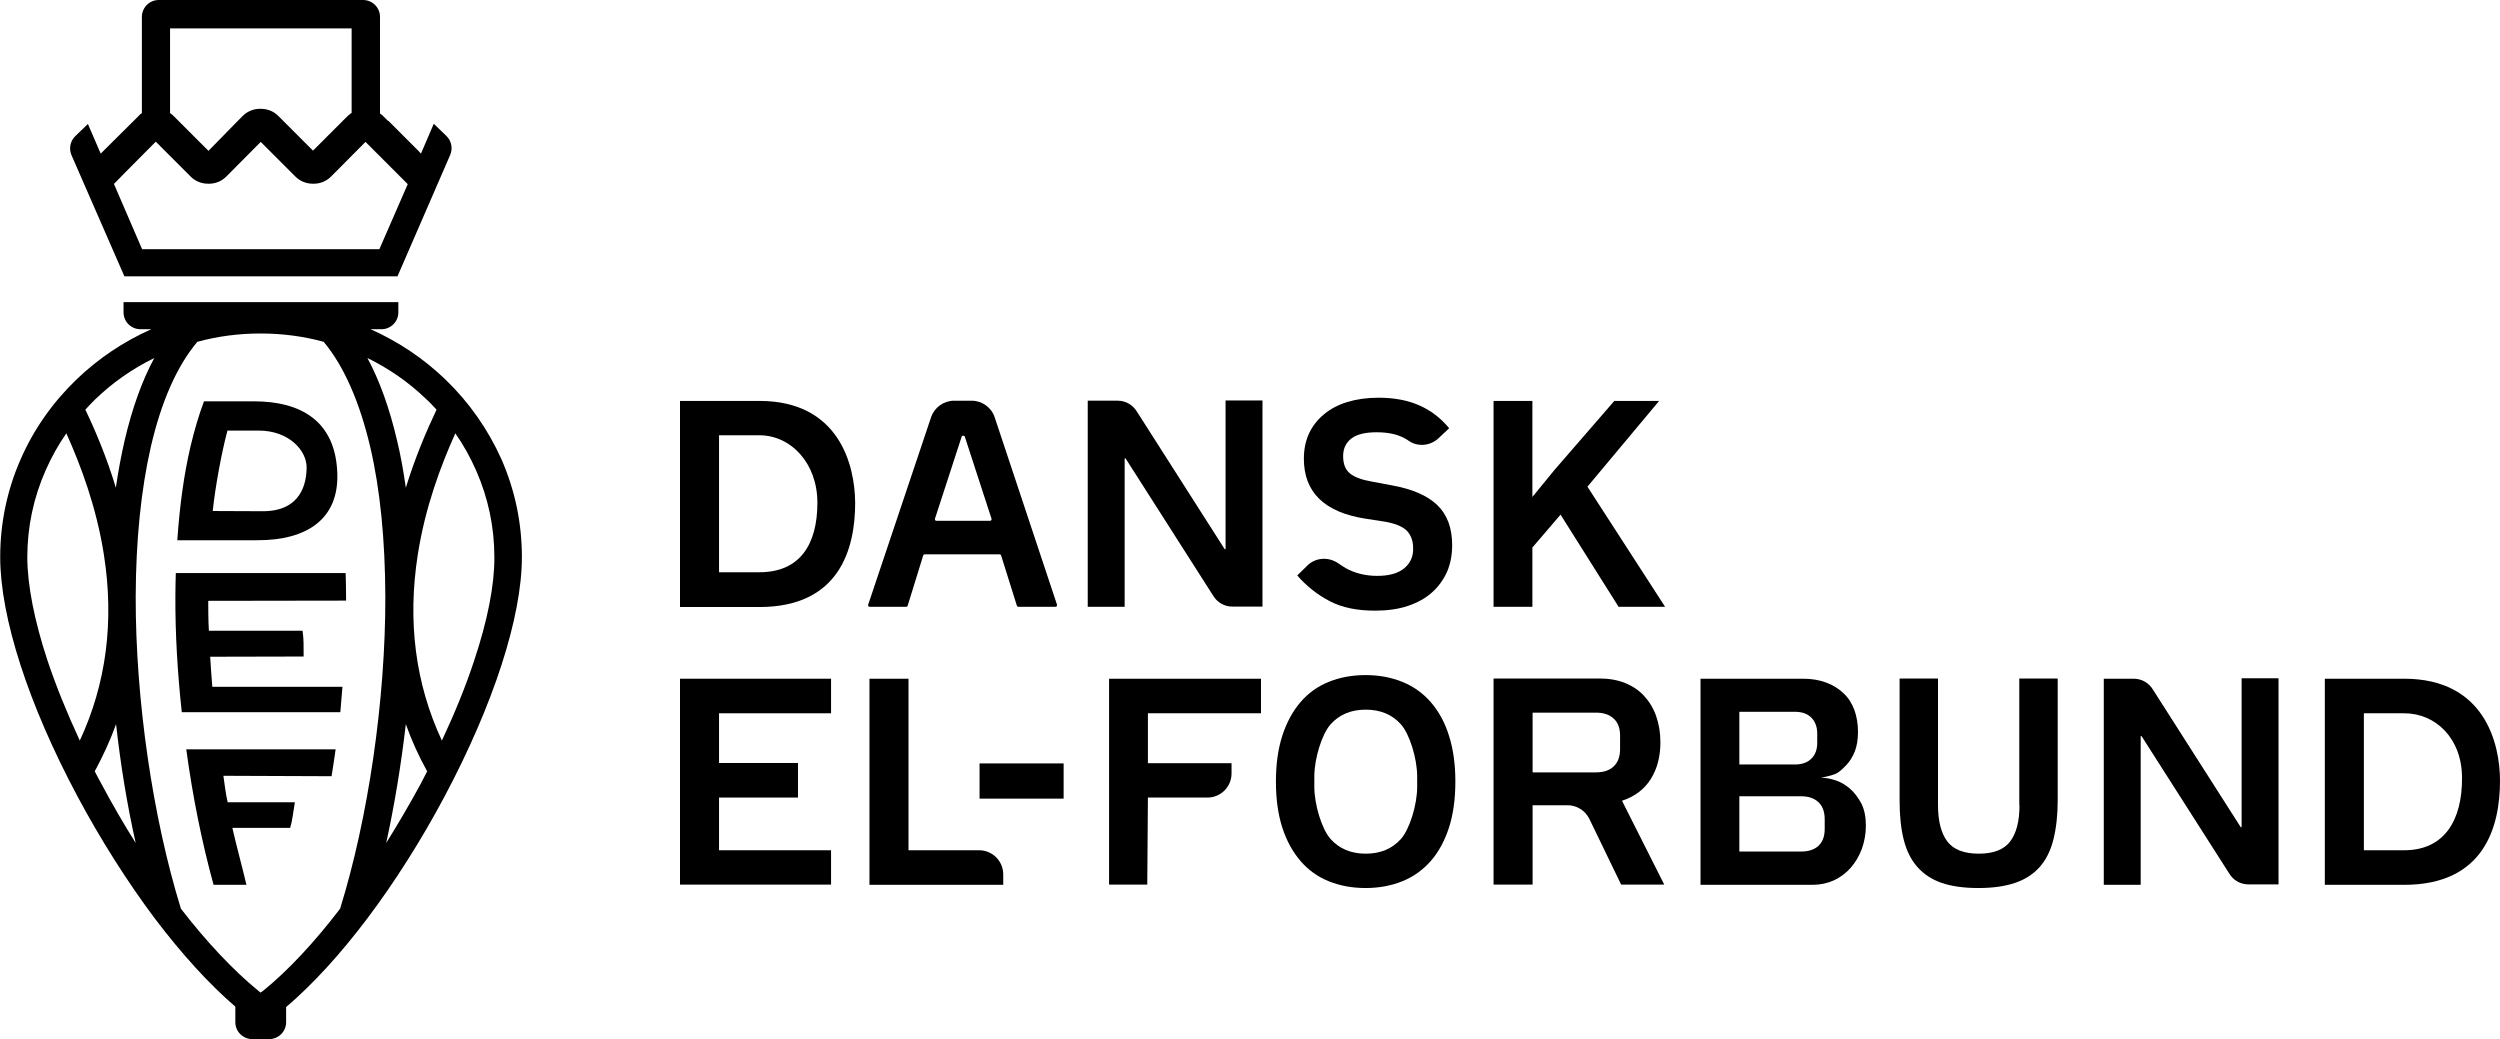
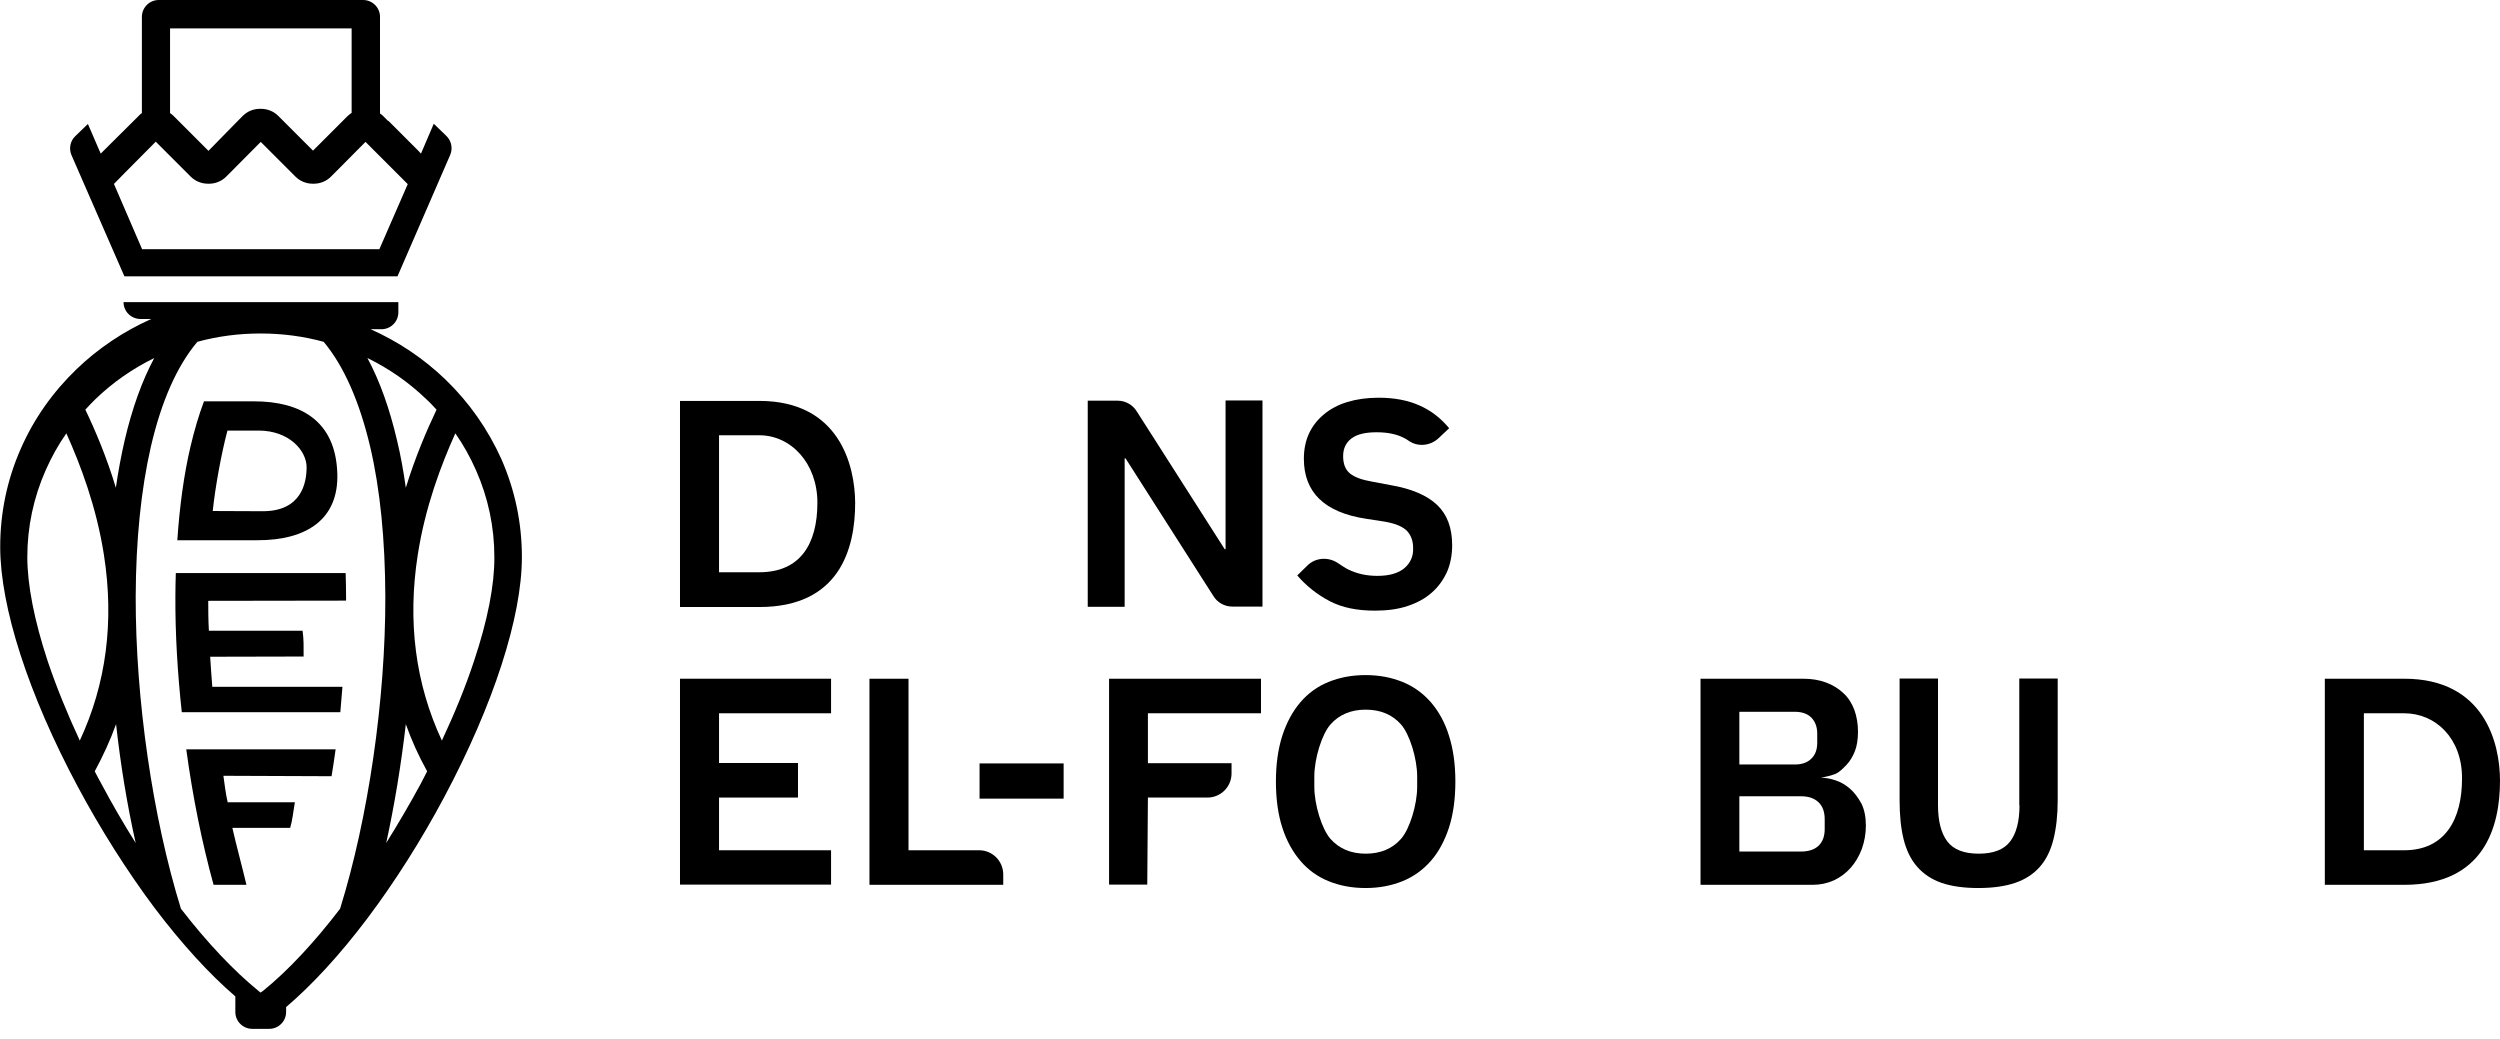
<svg xmlns="http://www.w3.org/2000/svg" version="1.1" x="0px" y="0px" viewBox="0 0 1171.7 487" style="enable-background:new 0 0 1171.7 487;" xml:space="preserve">
  <style type="text/css">
	.st0{fill:#000000;}
</style>
  <g id="Layer_1">
    <g>
      <path class="st0" d="M574.4,257.4H574L532.9,193c-1.9-3.2-5.3-5.2-9-5.2h-14.1v96.6h17.3v-69.6h0.4l41.1,64.4    c1.9,3.2,5.3,5.1,9,5.1h14.1v-96.6h-17.3V257.4z" />
-       <path class="st0" d="M1050.6,387.7h-0.4l-41.1-64.4c-1.9-3.2-5.3-5.2-9-5.2h-14.1v96.6h17.3V345h0.4l41.1,64.4    c1.9,3.2,5.3,5.1,9,5.1h14.1v-96.6h-17.3V387.7z" />
      <polygon class="st0" points="318.7,414.6 389.5,414.6 389.5,398.5 337,398.5 337,373.8 374,373.8 374,357.6 337,357.6 337,334.3     389.5,334.3 389.5,318.1 318.7,318.1   " />
      <path class="st0" d="M519.7,414.6h18l0.3-40.8h27.9c6.3,0,11.3-5.1,11.3-11.3v-4.8H538v-23.4h53v-16.2h-71.2V414.6z" />
      <path class="st0" d="M458.9,398.5h-33.1v-80.4h-18.3v96.6h62.7v-4.8C470.2,403.5,465.1,398.5,458.9,398.5z" />
      <rect x="459.1" y="357.8" class="st0" width="39.4" height="16.5" />
      <path class="st0" d="M670.6,329.1c-3.7-4.2-8.1-7.4-13.3-9.5c-5.2-2.1-10.9-3.2-17.3-3.2c-6.4,0-12.1,1.1-17.3,3.2    c-5.2,2.1-9.6,5.3-13.2,9.5c-3.6,4.2-6.5,9.5-8.5,15.7c-2,6.2-3,13.4-3,21.5c0,8.2,1,15.4,3,21.6c2,6.2,4.9,11.4,8.5,15.6    c3.6,4.2,8,7.4,13.2,9.5c5.2,2.1,10.9,3.2,17.3,3.2c6.4,0,12.1-1.1,17.3-3.2c5.2-2.1,9.6-5.3,13.3-9.5c3.7-4.2,6.5-9.5,8.5-15.6    c2-6.2,3-13.4,3-21.6c0-8.1-1-15.3-3-21.5C677.2,338.6,674.3,333.4,670.6,329.1z M664.2,368.8c0,8.3-3.5,19.8-7.6,24.4    c-4.1,4.6-9.6,6.9-16.5,6.9c-6.9,0-12.4-2.3-16.5-6.9c-4.1-4.6-7.6-16.1-7.6-24.4c0-1.6,0-3.3,0-4.9c0-8.3,3.5-19.8,7.6-24.4    c4.1-4.6,9.6-6.9,16.5-6.9c6.9,0,12.4,2.3,16.5,6.9c4.1,4.6,7.6,16.1,7.6,24.4C664.2,365.5,664.2,367.2,664.2,368.8z" />
-       <path class="st0" d="M773.7,365.1c3-4.8,4.5-10.5,4.5-17.2c0-4.5-0.7-8.6-2-12.3c-1.3-3.7-3.2-6.8-5.7-9.5c-2.4-2.6-5.4-4.6-8.9-6    c-3.5-1.4-7.5-2.1-11.9-2.1H700v96.6h18.3v-37.2h16.4c4.3,0,8.3,2.5,10.2,6.4l14.9,30.8H780l-19.8-39.3    C766.2,373.3,770.7,369.9,773.7,365.1z M759.3,351.1c0,3.5-1,6.2-3,8.1c-2,1.9-4.8,2.8-8.3,2.8h-29.7V334h29.7    c3.5,0,6.3,0.9,8.3,2.8c2,1.8,3,4.5,3,8V351.1z" />
      <path class="st0" d="M867,369.6c-2.1-1.8-4.3-3.1-6.8-3.9c-2.4-0.8-4.7-1.2-6.8-1.2c0,0,4.5-0.8,6.6-1.7c2.1-0.8,3.7-2.6,5.4-4.3    c1.6-1.7,2.9-3.8,3.9-6.3c1-2.5,1.5-5.6,1.5-9.3c0-3.7-0.6-7.1-1.7-10.2c-1.2-3.1-2.8-5.7-5.1-7.8c-2.2-2.1-4.9-3.8-8.1-5    c-3.2-1.2-6.8-1.8-10.7-1.8h-48.2v96.6h52.5c3.6,0,6.9-0.7,10-2.1c3-1.4,5.7-3.4,7.9-5.9c2.2-2.5,3.9-5.4,5.2-8.8    c1.2-3.4,1.9-7,1.9-10.9c0-4.1-0.7-7.6-2.1-10.4C870.8,373.7,869.1,371.4,867,369.6z M815.2,333.6h26c3.3,0,5.9,0.9,7.7,2.7    c1.8,1.8,2.8,4.3,2.8,7.5v4.3c0,3.2-0.9,5.7-2.8,7.5c-1.8,1.8-4.4,2.7-7.7,2.7h-26V333.6z M855.2,388.6c0,3.4-1,6-2.9,7.8    s-4.7,2.7-8.2,2.7h-28.9v-25.9h28.9c3.5,0,6.2,0.9,8.2,2.8c1.9,1.8,2.9,4.5,2.9,7.9V388.6z" />
      <path class="st0" d="M946.5,377.4c0,7.6-1.5,13.2-4.4,17c-2.9,3.8-7.8,5.7-14.7,5.7c-6.9,0-11.8-1.9-14.7-5.7    c-2.9-3.8-4.4-9.5-4.4-17v-59.4h-18v57c0,7.1,0.6,13.2,1.9,18.4c1.3,5.2,3.4,9.5,6.4,12.9c3,3.4,6.8,5.9,11.4,7.5    c4.7,1.6,10.4,2.4,17.2,2.4c6.7,0,12.5-0.8,17.2-2.4c4.7-1.6,8.6-4.1,11.6-7.5c3-3.4,5.1-7.7,6.4-12.9c1.3-5.2,2-11.3,2-18.4v-57    h-18V377.4z" />
      <path class="st0" d="M1126.8,318.1h-37.2v96.6h37.2c37.5,0,44.9-27.2,44.9-48.8C1171.7,348.3,1164.4,318.1,1126.8,318.1z     M1126.8,398.5h-18.9v-64.2h18.9c14.8,0,27.1,11.8,27.1,30.3C1154,384.2,1145.8,398.5,1126.8,398.5z" />
      <path class="st0" d="M658.2,266.3c-2.9,2.4-7.1,3.6-12.7,3.6c-5,0-9.5-1-13.6-3c-1.5-0.7-3.3-2-4.7-2.9    c-4.5-3.1-10.6-2.8-14.5,1.1l-4.7,4.6c4.1,4.8,9.5,9.1,15.3,12.1c5.8,3,12.8,4.4,21.1,4.4c5.8,0,11-0.7,15.4-2.2    c4.5-1.5,8.3-3.6,11.3-6.3c3.1-2.7,5.4-6,7.1-9.7c1.6-3.7,2.4-7.9,2.4-12.5c0-8-2.3-14.3-7-18.8c-4.7-4.5-11.9-7.6-21.7-9.3    l-9-1.7c-4.7-0.8-8.1-2.1-10.2-3.8c-2.1-1.7-3.2-4.4-3.2-8.1c0-3.6,1.3-6.3,3.9-8.3c2.6-2,6.6-2.9,11.8-2.9    c5.2,0,9.5,0.9,12.9,2.7c0.8,0.4,1.6,0.9,2.3,1.4c4.3,2.9,10.1,2.2,13.8-1.3l5-4.7c-3.9-4.7-8.5-8.3-14-10.7    c-5.4-2.4-11.8-3.6-19.1-3.6c-5.4,0-10.3,0.7-14.6,2c-4.3,1.3-8,3.3-11,5.8c-3,2.5-5.4,5.5-7,9c-1.6,3.5-2.4,7.4-2.4,11.8    c0,15.7,9.6,25.1,28.9,28.1l9.1,1.4c5.1,0.9,8.5,2.4,10.4,4.4c1.8,2,2.8,4.6,2.8,7.8C662.5,260.6,661.1,263.8,658.2,266.3z" />
      <path class="st0" d="M355.9,187.9h-37.2v96.6h37.2c37.5,0,44.9-27.2,44.9-48.8C400.7,218.1,393.4,187.9,355.9,187.9z M355.9,268.2    H337V204h18.9c14.8,0,27.2,13.1,27.2,31.6C383.1,255.2,374.9,268.2,355.9,268.2z" />
-       <path class="st0" d="M424.7,284.4c0.3,0,0.6-0.2,0.7-0.5l7.3-23.6c0.1-0.3,0.4-0.5,0.7-0.5h35.1c0.3,0,0.6,0.2,0.7,0.5l7.4,23.6    c0.1,0.3,0.4,0.5,0.7,0.5h17.4c0.5,0,0.8-0.5,0.7-1l-29.2-87.8c-1.5-4.6-5.9-7.8-10.8-7.8h-8.2c-4.9,0-9.2,3.1-10.8,7.7    l-29.5,87.9c-0.2,0.5,0.2,1,0.7,1H424.7z M438.2,243.1l12.5-38.4c0.2-0.7,1.3-0.7,1.5,0l12.5,38.4c0.2,0.5-0.2,1-0.7,1h-25.1    C438.4,244.1,438,243.6,438.2,243.1z" />
-       <polygon class="st0" points="777.6,187.9 756.6,187.9 728.6,220.2 718.2,232.9 718.2,187.9 700,187.9 700,284.4 718.2,284.4     718.2,256.6 731.4,241.2 758.6,284.4 780.4,284.4 744,228.1   " />
      <path class="st0" d="M100.1,414.7h15.4c-2-8.5-4.8-18.7-6.6-26.7l27.1,0c1.1-3.8,1.2-6.1,2.2-12l-31.5,0c-1-4.3-1.4-8.4-2-12.4    l50.7,0.2c0.7-4.2,1.3-8.4,1.9-12.6l-70,0C90.3,373.4,94.7,395.1,100.1,414.7z" />
      <path class="st0" d="M160.5,321.9h-61c-0.3-4.6-0.8-9.9-1-14.1l43.8-0.1c0-4.7,0.1-8.1-0.5-12.1l-43.9,0c-0.3-5.1-0.3-10.7-0.3-14    l64.6-0.1c0-0.7,0-1.4,0-2.1c0-3.6-0.1-7.2-0.2-10.8H82.4c-0.1,3.5-0.2,7.1-0.2,10.8c-0.1,17.5,1,36,3,54.4h74.3    C159.8,329.8,160.2,325.8,160.5,321.9z" />
      <path class="st0" d="M158.1,222.1c-0.7-25.1-17.5-34-39-34c-4.7,0-13.3,0-23.5,0c-2.4,6.4-4.5,13.5-6.3,21.1    c-3.1,13.2-5.1,27.9-6.2,44c7.3,0,28.1,0,37.3,0C144.2,253.3,158.7,243,158.1,222.1z M106.6,201.8c5,0,9.3,0,14.6,0    c14.3,0,22.5,9.4,22.5,17.2c0,7.4-2.5,20.6-20.5,20.6c-5.2,0-7.5,0-23.5-0.1C100.9,228.1,103.8,212.3,106.6,201.8z" />
-       <path class="st0" d="M208.7,177.8c-10.2-9.8-22-17.7-35-23.5h5.1c4.4,0,7.9-3.6,7.9-7.9v-4.8H57.9v4.8c0,4.4,3.6,7.9,7.9,7.9h5.1    c-13,5.8-24.8,13.7-35,23.5c-11.2,10.8-20.1,23.4-26.2,37.4c-6.4,14.5-9.6,30-9.6,45.9c0,28.2,13.2,69.1,36.3,112.3    c10.8,20.2,23.3,39.9,36.1,57c12.8,16.9,25.5,30.8,37.8,41.4v7.3c0,4.4,3.6,7.9,7.9,7.9h8c4.4,0,7.9-3.6,7.9-7.9V472    c12.4-10.6,25.2-24.5,38.1-41.6c12.8-17,25.3-36.7,36.1-57c23-43.2,36.3-84.2,36.3-112.3c0-15.9-3.2-31.3-9.6-45.9    C228.7,201.2,219.9,188.6,208.7,177.8z M204.6,192c-4.7,9.9-10,22.3-14.4,36.6c-1.1-7.8-2.4-15.1-4.1-22.1    c-3.5-15-8.1-27.9-13.9-38.7c10.2,5,19.4,11.4,27.6,19.3C201.5,188.6,203,190.3,204.6,192z M72.3,167.8    c-5.8,10.8-10.4,23.7-13.9,38.7c-1.6,7-3,14.4-4.1,22.1C50,214.3,44.7,201.8,40,192c1.5-1.7,3.1-3.3,4.7-4.9    C52.9,179.2,62.1,172.8,72.3,167.8z M12.8,261.1c0-14.1,2.9-27.8,8.6-40.7c2.7-6.1,5.9-11.9,9.7-17.3    c6.7,14.9,14.1,34.5,17.6,56.9c4.9,31.3,1.1,60.5-11.3,87.1c-6-12.9-11.1-25.5-15.1-37.4C16.1,290.9,12.8,274.1,12.8,261.1z     M44.4,361.5c3.9-7.2,7.3-14.6,10-22.1c2.1,19,5.2,37.9,9.2,55.7c-5.6-8.9-11-18.2-16-27.6C46.5,365.5,45.4,363.5,44.4,361.5z     M123.4,464.3l-1.3,0.9l-1.1-0.9c-11.5-9.4-24-22.6-36.2-38.4c-13.2-42.6-21.3-97.9-21.2-146.3c0.1-26.5,2.5-50.1,7.1-70.2    c4.9-21.2,12.2-37.8,21.8-49.2c9.5-2.6,19.4-3.9,29.5-3.9c0,0,0.1,0,0.1,0c0,0,0.1,0,0.1,0c10.1,0,20,1.3,29.5,3.9    c9.5,11.4,16.8,28,21.8,49.2c4.7,20,7,43.7,7.1,70.2c0.1,48.4-8,103.8-21.2,146.3C147.4,441.6,135,454.9,123.4,464.3z M181,395.1    c3.9-17.8,7-36.7,9.2-55.7c2.7,7.6,6,14.9,10,22.1c-1,2-2.1,4-3.1,6C192,376.9,186.6,386.1,181,395.1z M222.2,309.7    c-3.9,11.9-9.1,24.6-15.1,37.4c-12.4-26.6-16.2-55.8-11.3-87.1c3.5-22.5,10.9-42,17.6-56.9c3.8,5.4,7,11.2,9.7,17.3    c5.7,12.9,8.6,26.6,8.6,40.7C231.8,274.1,228.5,290.9,222.2,309.7z" />
+       <path class="st0" d="M208.7,177.8c-10.2-9.8-22-17.7-35-23.5h5.1c4.4,0,7.9-3.6,7.9-7.9v-4.8H57.9c0,4.4,3.6,7.9,7.9,7.9h5.1    c-13,5.8-24.8,13.7-35,23.5c-11.2,10.8-20.1,23.4-26.2,37.4c-6.4,14.5-9.6,30-9.6,45.9c0,28.2,13.2,69.1,36.3,112.3    c10.8,20.2,23.3,39.9,36.1,57c12.8,16.9,25.5,30.8,37.8,41.4v7.3c0,4.4,3.6,7.9,7.9,7.9h8c4.4,0,7.9-3.6,7.9-7.9V472    c12.4-10.6,25.2-24.5,38.1-41.6c12.8-17,25.3-36.7,36.1-57c23-43.2,36.3-84.2,36.3-112.3c0-15.9-3.2-31.3-9.6-45.9    C228.7,201.2,219.9,188.6,208.7,177.8z M204.6,192c-4.7,9.9-10,22.3-14.4,36.6c-1.1-7.8-2.4-15.1-4.1-22.1    c-3.5-15-8.1-27.9-13.9-38.7c10.2,5,19.4,11.4,27.6,19.3C201.5,188.6,203,190.3,204.6,192z M72.3,167.8    c-5.8,10.8-10.4,23.7-13.9,38.7c-1.6,7-3,14.4-4.1,22.1C50,214.3,44.7,201.8,40,192c1.5-1.7,3.1-3.3,4.7-4.9    C52.9,179.2,62.1,172.8,72.3,167.8z M12.8,261.1c0-14.1,2.9-27.8,8.6-40.7c2.7-6.1,5.9-11.9,9.7-17.3    c6.7,14.9,14.1,34.5,17.6,56.9c4.9,31.3,1.1,60.5-11.3,87.1c-6-12.9-11.1-25.5-15.1-37.4C16.1,290.9,12.8,274.1,12.8,261.1z     M44.4,361.5c3.9-7.2,7.3-14.6,10-22.1c2.1,19,5.2,37.9,9.2,55.7c-5.6-8.9-11-18.2-16-27.6C46.5,365.5,45.4,363.5,44.4,361.5z     M123.4,464.3l-1.3,0.9l-1.1-0.9c-11.5-9.4-24-22.6-36.2-38.4c-13.2-42.6-21.3-97.9-21.2-146.3c0.1-26.5,2.5-50.1,7.1-70.2    c4.9-21.2,12.2-37.8,21.8-49.2c9.5-2.6,19.4-3.9,29.5-3.9c0,0,0.1,0,0.1,0c0,0,0.1,0,0.1,0c10.1,0,20,1.3,29.5,3.9    c9.5,11.4,16.8,28,21.8,49.2c4.7,20,7,43.7,7.1,70.2c0.1,48.4-8,103.8-21.2,146.3C147.4,441.6,135,454.9,123.4,464.3z M181,395.1    c3.9-17.8,7-36.7,9.2-55.7c2.7,7.6,6,14.9,10,22.1c-1,2-2.1,4-3.1,6C192,376.9,186.6,386.1,181,395.1z M222.2,309.7    c-3.9,11.9-9.1,24.6-15.1,37.4c-12.4-26.6-16.2-55.8-11.3-87.1c3.5-22.5,10.9-42,17.6-56.9c3.8,5.4,7,11.2,9.7,17.3    c5.7,12.9,8.6,26.6,8.6,40.7C231.8,274.1,228.5,290.9,222.2,309.7z" />
      <path class="st0" d="M58.3,129.5l63,0l65,0L211,72.6c1.3-3,0.6-6.6-1.8-8.9l-5.9-5.7L197.3,72l-1.3-1.4l0,0l-0.4-0.4L182,56.6    l-0.1,0.1l-2.3-2.3c-0.5-0.5-1-0.9-1.5-1.2V7.9c0-4.4-3.6-7.9-7.9-7.9H74.4c-4.4,0-7.9,3.6-7.9,7.9V53c-0.6,0.4-1.1,0.8-1.6,1.4    l-2.2,2.2l0,0L47.2,72l-6-13.9l-5.9,5.7c-2.4,2.3-3.1,5.8-1.8,8.9L58.3,129.5z M164.8,13.3l0,39.6c-0.6,0.4-1.2,0.9-1.8,1.4    l-2.7,2.7l0,0l-13.6,13.6l-14.4-14.4l0,0l-1.9-1.9c-2.1-2.1-5-3.3-8.1-3.3l-0.5,0c-3,0-5.9,1.2-8,3.3l-2.1,2.1l0,0L97.7,70.7    L83.5,56.5l0,0l-2.2-2.2c-0.5-0.5-1-0.9-1.6-1.3V13.3H164.8z M58.9,80.6L58.9,80.6l14.1-14.2l14.2,14.2l0,0l2.2,2.2    c2.1,2.1,5,3.3,8.1,3.3l0.5,0c3,0,5.9-1.2,8-3.3l2.1-2.1l0,0l14.1-14.2l14.2,14.2l0,0l2.1,2.1c2.1,2.1,5,3.3,8.1,3.3l0.5,0    c3,0,5.9-1.2,8-3.3l2.1-2.1l0,0l14.1-14.2l14,14l5.8,5.8l-13.3,30.5l-55.6,0l-55.6,0L53.4,86.2L58.9,80.6z" />
    </g>
  </g>
  <g id="Isolation_Mode">
</g>
</svg>